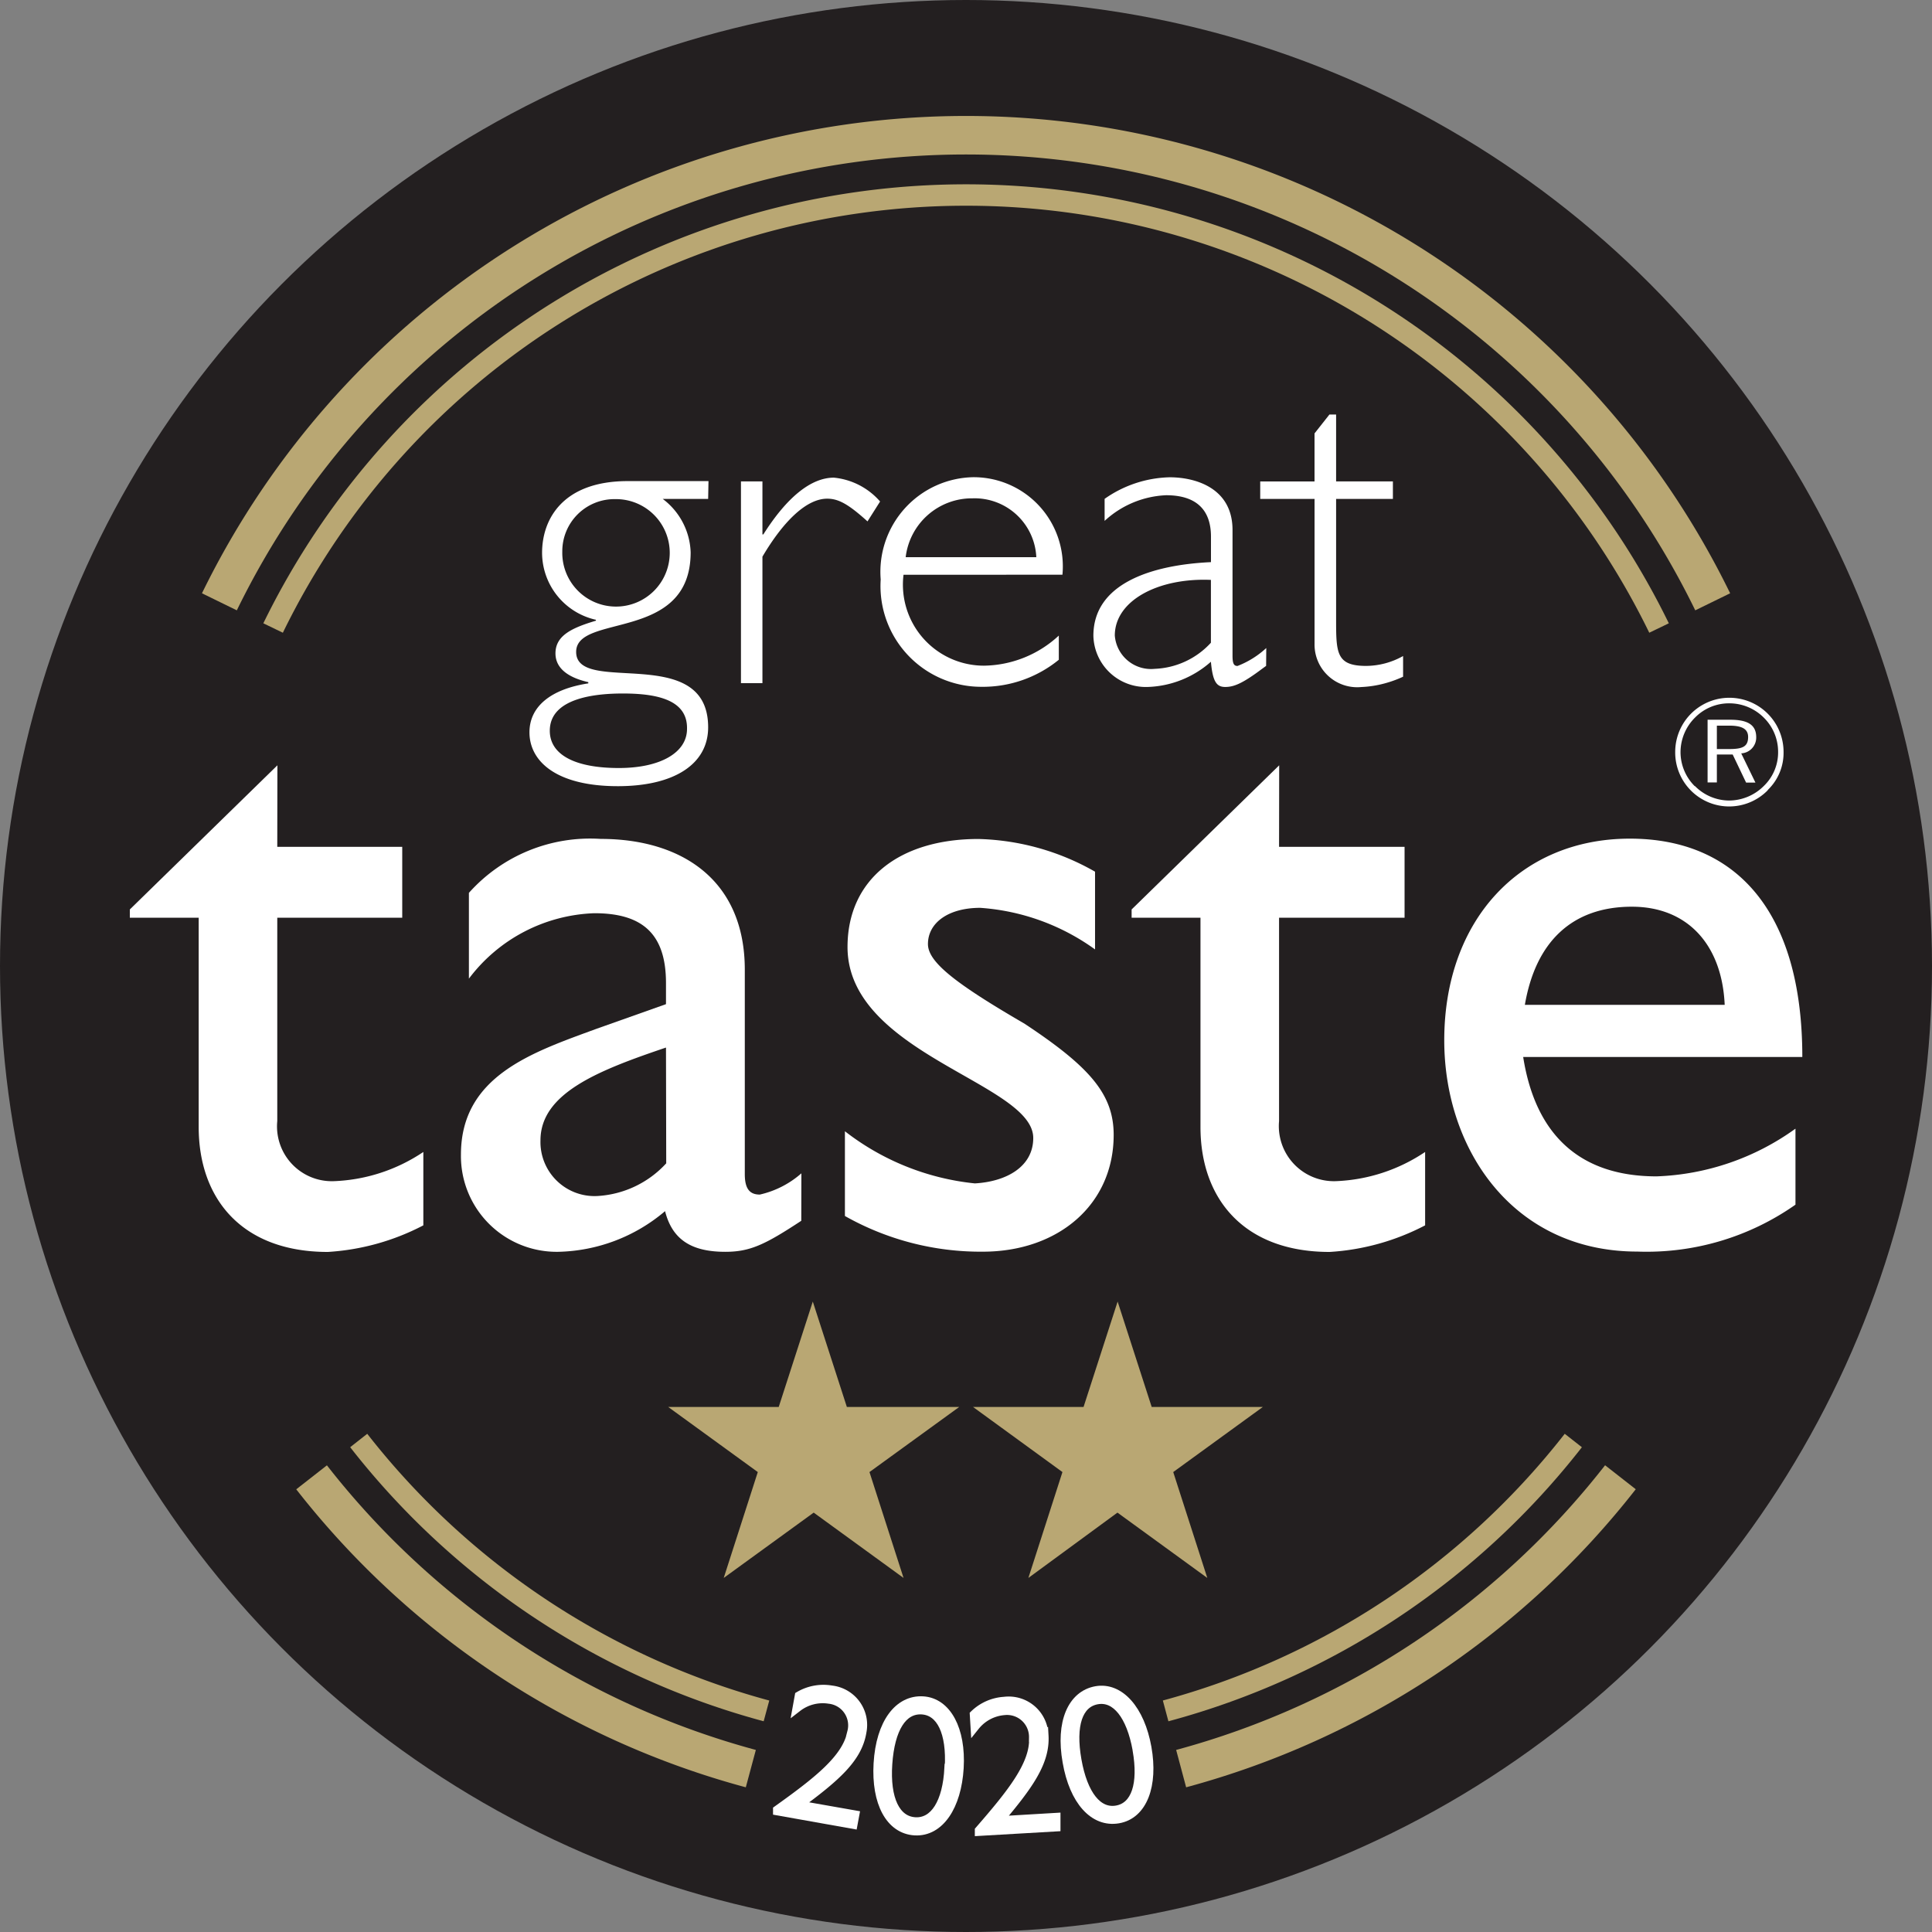
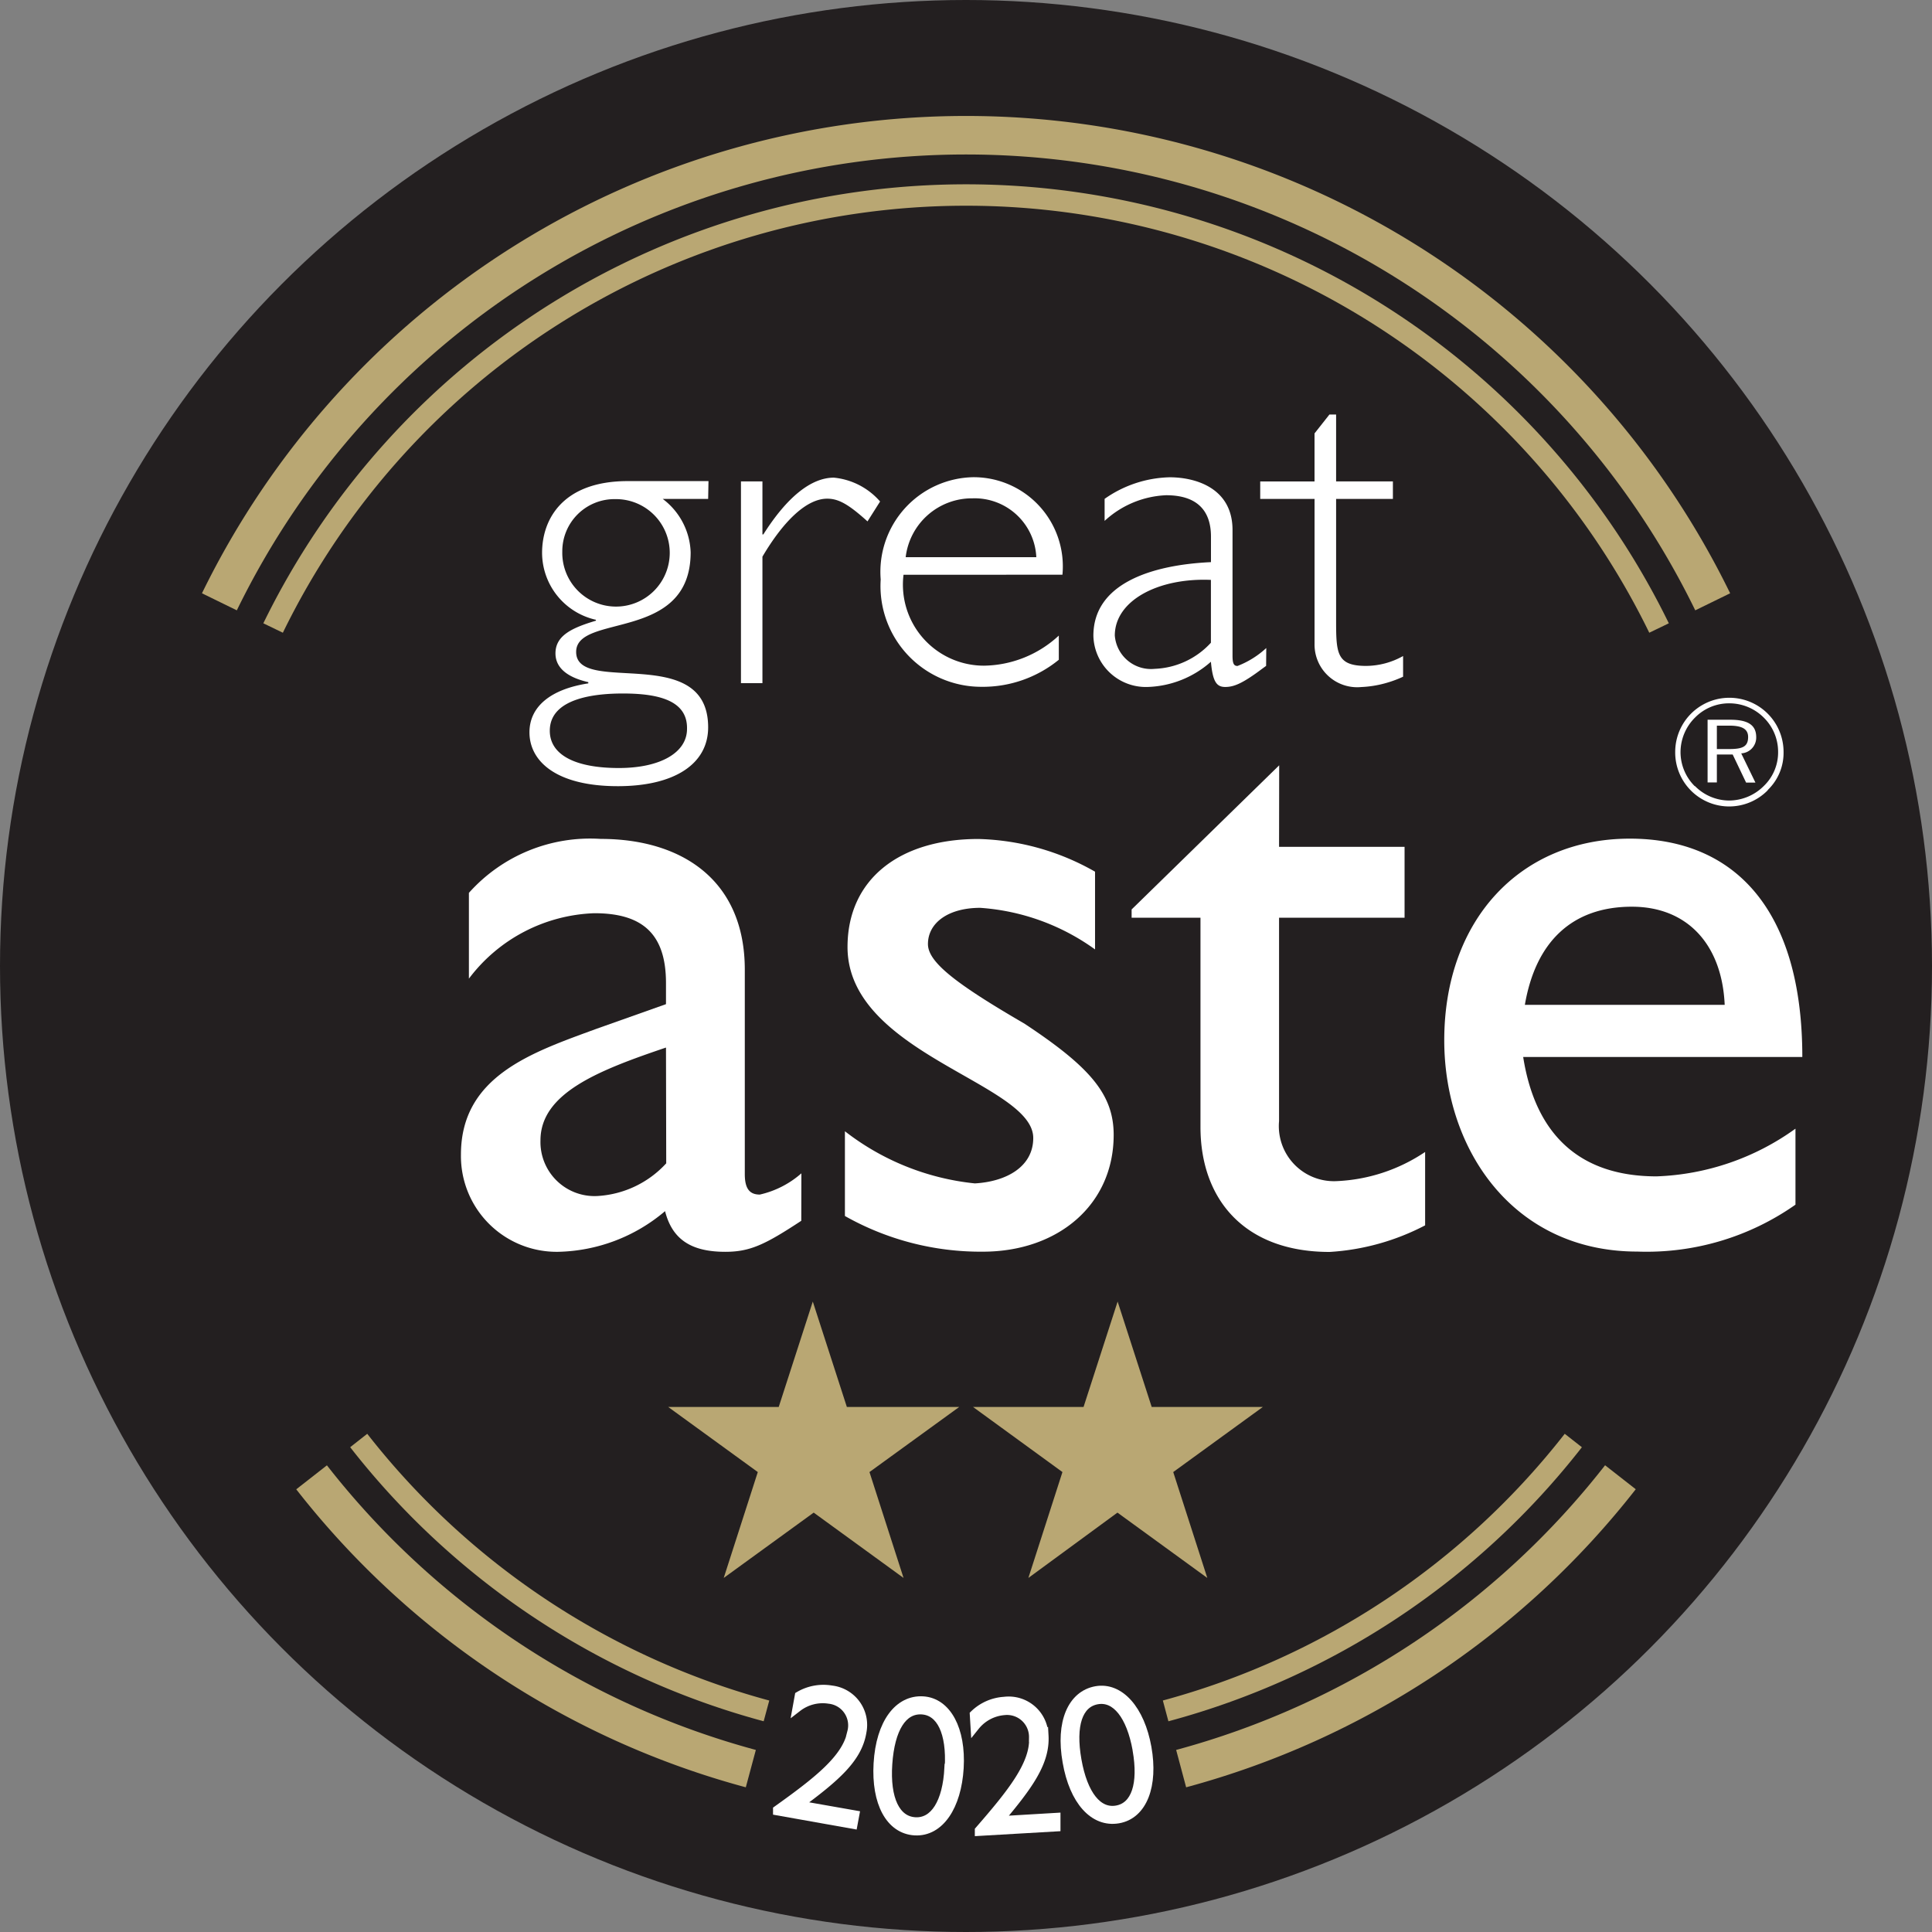
<svg xmlns="http://www.w3.org/2000/svg" id="gt2star" width="73.316" height="73.316" viewBox="0 0 73.316 73.316">
  <rect x="0" y="0" width="73.316" height="73.316" fill="#808080" stroke="none" />
  <g id="Layer_1" data-name="Layer 1" transform="translate(0 0)">
    <ellipse id="Ellipse_113" data-name="Ellipse 113" cx="36.658" cy="36.658" rx="36.658" ry="36.658" fill="#231f20" />
    <path id="Path_84630" data-name="Path 84630" d="M265.851,378.977h-1.724a2.641,2.641,0,0,1,1.06,2.026c0,3.423-4.345,2.3-4.345,3.78,0,1.673,5.009-.375,5.009,2.862,0,1.4-1.293,2.233-3.427,2.233-2.349,0-3.354-.953-3.354-2.043,0-.974.8-1.638,2.233-1.858v-.047c-.819-.185-1.246-.56-1.246-1.091,0-.681.629-.97,1.535-1.241v-.034a2.612,2.612,0,0,1-2.043-2.539c0-1.293.8-2.724,3.25-2.724h3.065Zm-3.233,7.384c-.957,0-2.776.138-2.776,1.414,0,.9.935,1.414,2.621,1.414,1.569,0,2.586-.582,2.586-1.483C265.075,386.641,264,386.361,262.618,386.361Zm-.289-7.376a1.979,1.979,0,0,0-2.013,1.992,2.039,2.039,0,1,0,2.013-1.992Z" transform="translate(-238.978 -360.044)" fill="#fff" />
    <path id="Path_84631" data-name="Path 84631" d="M282.492,379.66c-.733-.664-1.108-.862-1.53-.862-.75,0-1.621.785-2.457,2.2v4.8h-.815v-7.656h.815v2.013h.034c.905-1.431,1.823-2.155,2.677-2.155a2.667,2.667,0,0,1,1.754.905Z" transform="translate(-249.572 -359.874)" fill="#fff" />
    <path id="Path_84632" data-name="Path 84632" d="M290.856,381.663a3.074,3.074,0,0,0,3.052,3.449,4.254,4.254,0,0,0,2.841-1.142v.918a4.565,4.565,0,0,1-2.944,1.026,3.824,3.824,0,0,1-3.815-4.074,3.591,3.591,0,0,1,3.509-3.88,3.384,3.384,0,0,1,3.388,3.7Zm5.039-.668a2.343,2.343,0,0,0-2.418-2.233,2.532,2.532,0,0,0-2.539,2.233Z" transform="translate(-256.569 -359.851)" fill="#fff" />
    <path id="Path_84633" data-name="Path 84633" d="M315.267,385.126l-.138.1c-.767.578-1.091.7-1.414.7s-.474-.19-.543-.957a3.789,3.789,0,0,1-2.4.957,1.992,1.992,0,0,1-2.06-1.944c0-1.992,2.229-2.69,4.462-2.793v-.97c0-1.022-.565-1.569-1.7-1.569a3.664,3.664,0,0,0-2.336.974v-.836a4.458,4.458,0,0,1,2.47-.819c.957,0,2.384.392,2.384,2v4.768c0,.306.052.392.19.392a3.417,3.417,0,0,0,1.091-.681Zm-2.095-3.263c-2-.086-3.647.785-3.647,2.112a1.378,1.378,0,0,0,1.517,1.263,3.047,3.047,0,0,0,2.13-.991Z" transform="translate(-267.22 -359.857)" fill="#fff" />
    <path id="Path_84634" data-name="Path 84634" d="M326.28,374.979h2.155v.664H326.28v4.548c0,1.293,0,1.789,1.142,1.789a2.9,2.9,0,0,0,1.4-.375v.785a4.355,4.355,0,0,1-.7.254,4.077,4.077,0,0,1-.888.138,1.618,1.618,0,0,1-1.772-1.638v-5.5H323.4v-.664h2.061v-1.823l.565-.716h.254Z" transform="translate(-275.577 -356.71)" fill="#fff" />
-     <path id="Path_84635" data-name="Path 84635" d="M229.485,406.409h4.742V409.1h-4.742v7.716a2.08,2.08,0,0,0,2.155,2.28,6.514,6.514,0,0,0,3.388-1.108v2.785a8.993,8.993,0,0,1-3.625,1.009c-3.255,0-4.9-2.013-4.9-4.742V409.1H223.89v-.315l5.6-5.47Z" transform="translate(-218.963 -374.273)" fill="#fff" />
    <path id="Path_84636" data-name="Path 84636" d="M265.954,424.293c-1.375.905-1.944,1.177-2.884,1.177-1.293,0-2.013-.47-2.285-1.543a6.466,6.466,0,0,1-4.056,1.543,3.634,3.634,0,0,1-3.69-3.69c0-2.987,2.716-3.88,5.13-4.768l2.651-.94v-.8c0-1.879-.905-2.651-2.716-2.651a6.226,6.226,0,0,0-4.763,2.483v-3.255a6.165,6.165,0,0,1,5-2.048c3.056,0,5.47,1.543,5.47,4.966v7.759c0,.569.2.772.569.772a3.583,3.583,0,0,0,1.578-.806Zm-5.134-6.574c-2.548.862-4.763,1.724-4.763,3.522a2.052,2.052,0,0,0,2.155,2.112,3.836,3.836,0,0,0,2.617-1.241Z" transform="translate(-235.547 -377.966)" fill="#fff" />
    <path id="Path_84637" data-name="Path 84637" d="M296.332,414a8.426,8.426,0,0,0-4.358-1.578c-1.211,0-1.983.569-1.983,1.375,0,.673,1.009,1.479,3.66,3.018,2.483,1.642,3.388,2.681,3.388,4.224,0,2.651-2.112,4.431-4.966,4.431a10.466,10.466,0,0,1-5.233-1.354V420.9a9.627,9.627,0,0,0,4.931,1.979c1.207-.069,2.216-.638,2.216-1.724,0-2.082-7.048-3.19-7.048-7.246,0-2.552,1.948-4.1,4.966-4.1a9.368,9.368,0,0,1,4.427,1.241Z" transform="translate(-254.777 -377.971)" fill="#fff" />
    <path id="Path_84638" data-name="Path 84638" d="M317.675,406.409h4.763V409.1h-4.763v7.716a2.091,2.091,0,0,0,2.155,2.28,6.513,6.513,0,0,0,3.388-1.108v2.785a8.974,8.974,0,0,1-3.625,1.009c-3.25,0-4.9-2.013-4.9-4.742V409.1H312.08v-.315l5.6-5.47Z" transform="translate(-269.137 -374.273)" fill="#fff" />
    <path id="Path_84639" data-name="Path 84639" d="M352.923,423.669a9.815,9.815,0,0,1-6,1.78c-4.7,0-7.328-3.858-7.328-8.018,0-4.565,2.884-7.652,7.044-7.652,3.992,0,6.544,2.716,6.544,8.285H342.59c.47,2.987,2.181,4.531,5.065,4.531a9.581,9.581,0,0,0,5.268-1.81Zm-2.686-7.583c-.1-2.28-1.41-3.724-3.522-3.724-2.28,0-3.655,1.345-4.061,3.724Z" transform="translate(-284.788 -377.954)" fill="#fff" />
    <path id="Path_84640" data-name="Path 84640" d="M361.512,400.6V399.54h.6l.509,1.065h.354l-.539-1.108a.6.6,0,0,0,.569-.616c0-.466-.323-.66-.983-.66h-.862V400.6Zm0-2.155h.47c.483,0,.716.125.716.431,0,.366-.211.457-.716.457h-.47Zm-.836,2.3a1.824,1.824,0,0,1-.543-1.293,1.854,1.854,0,0,1,.552-1.315,1.806,1.806,0,0,1,1.293-.539,1.849,1.849,0,0,1,1.319.547,1.819,1.819,0,0,1,.539,1.293,1.767,1.767,0,0,1-.539,1.293,1.876,1.876,0,0,1-1.319.556,1.836,1.836,0,0,1-1.3-.552Zm2.767.142a1.953,1.953,0,0,0,.6-1.444,2.056,2.056,0,0,0-4.112,0,2.049,2.049,0,0,0,3.513,1.453Z" transform="translate(-296.36 -370.908)" fill="#fff" fill-rule="evenodd" />
    <path id="Path_84641" data-name="Path 84641" d="M286.908,364.921a30.783,30.783,0,0,0-55.345,0l-1.323-.647a32.265,32.265,0,0,1,57.992,0Z" transform="translate(-222.576 -341.76)" fill="#b9a773" />
    <path id="Path_84642" data-name="Path 84642" d="M288.235,369.191a28.843,28.843,0,0,0-51.853,0l-.741-.358a29.675,29.675,0,0,1,53.336,0Z" transform="translate(-225.648 -345.18)" fill="#b9a773" />
    <path id="Path_84643" data-name="Path 84643" d="M309.122,454.536l-3.4,2.47,1.293,4.018-3.41-2.479-3.38,2.479,1.293-4.018-3.393-2.47h4.194l1.293-4,1.293,4Z" transform="translate(-261.2 -401.144)" fill="#b9a773" />
    <path id="Path_84644" data-name="Path 84644" d="M282.33,454.536l-3.405,2.47,1.293,4.018-3.41-2.479-3.414,2.479,1.293-4.018-3.4-2.47h4.194l1.293-4,1.293,4Z" transform="translate(-245.93 -401.144)" fill="#b9a773" />
    <path id="Path_84645" data-name="Path 84645" d="M259.192,472.292a28.942,28.942,0,0,1-15.256-10.122l-.647.509a29.666,29.666,0,0,0,15.691,10.4Z" transform="translate(-230 -407.76)" fill="#b9a773" />
    <path id="Path_84646" data-name="Path 84646" d="M330.081,462.17a28.934,28.934,0,0,1-15.251,10.121l.211.789a29.666,29.666,0,0,0,15.691-10.4Z" transform="translate(-270.702 -407.76)" fill="#b9a773" />
    <path id="Path_84647" data-name="Path 84647" d="M255.981,475.743a30.86,30.86,0,0,1-16.277-10.8l-1.164.91A32.3,32.3,0,0,0,255.6,477.161Z" transform="translate(-227.298 -409.336)" fill="#b9a773" />
    <path id="Path_84648" data-name="Path 84648" d="M332.277,464.94A30.86,30.86,0,0,1,316,475.743l.379,1.418a32.33,32.33,0,0,0,17.062-11.311Z" transform="translate(-271.367 -409.336)" fill="#b9a773" />
  </g>
  <g id="Year_editable" data-name="Year editable" transform="translate(29.511 64.112)">
    <path id="Path_84649" data-name="Path 84649" d="M284.11,486.312c-.172.987-1,1.7-2.423,2.75l2.155.379-.065.349-2.858-.509v-.03c1.5-1.073,2.638-1.948,2.819-2.961a1,1,0,0,0-.862-1.246,1.577,1.577,0,0,0-1.211.31l.078-.431a1.81,1.81,0,0,1,1.224-.22,1.328,1.328,0,0,1,1.142,1.608Z" transform="translate(-280.92 -484.677)" fill="#fff" stroke="#fff" stroke-miterlimit="10" stroke-width="0.35" />
    <path id="Path_84650" data-name="Path 84650" d="M289.758,488.062c.091-1.543.785-2.427,1.694-2.375s1.461,1.095,1.375,2.543-.741,2.436-1.677,2.384S289.672,489.545,289.758,488.062Zm2.7.155c.078-1.332-.315-2.155-1.047-2.194s-1.2.707-1.293,2.052.306,2.156,1.039,2.2,1.224-.72,1.289-2.056Z" transform="translate(-285.943 -485.251)" fill="#fff" stroke="#fff" stroke-miterlimit="10" stroke-width="0.35" />
    <path id="Path_84651" data-name="Path 84651" d="M300.884,487.013c.056,1-.578,1.884-1.724,3.237l2.177-.129v.354l-2.9.168v-.03c1.207-1.388,2.117-2.509,2.056-3.535a1.009,1.009,0,0,0-1.121-1.017,1.578,1.578,0,0,0-1.1.586l-.026-.431a1.789,1.789,0,0,1,1.134-.5,1.332,1.332,0,0,1,1.5,1.3Z" transform="translate(-290.78 -485.262)" fill="#fff" stroke="#fff" stroke-miterlimit="10" stroke-width="0.35" />
    <path id="Path_84652" data-name="Path 84652" d="M306.309,487.474c-.272-1.517.2-2.539,1.095-2.7s1.672.724,1.927,2.155-.155,2.539-1.082,2.7S306.563,488.94,306.309,487.474Zm2.655-.47c-.233-1.293-.8-2.022-1.522-1.892s-1,.966-.767,2.289.793,2.03,1.517,1.9,1-.991.772-2.285Z" transform="translate(-295.321 -484.723)" fill="#fff" stroke="#fff" stroke-miterlimit="10" stroke-width="0.35" />
  </g>
</svg>